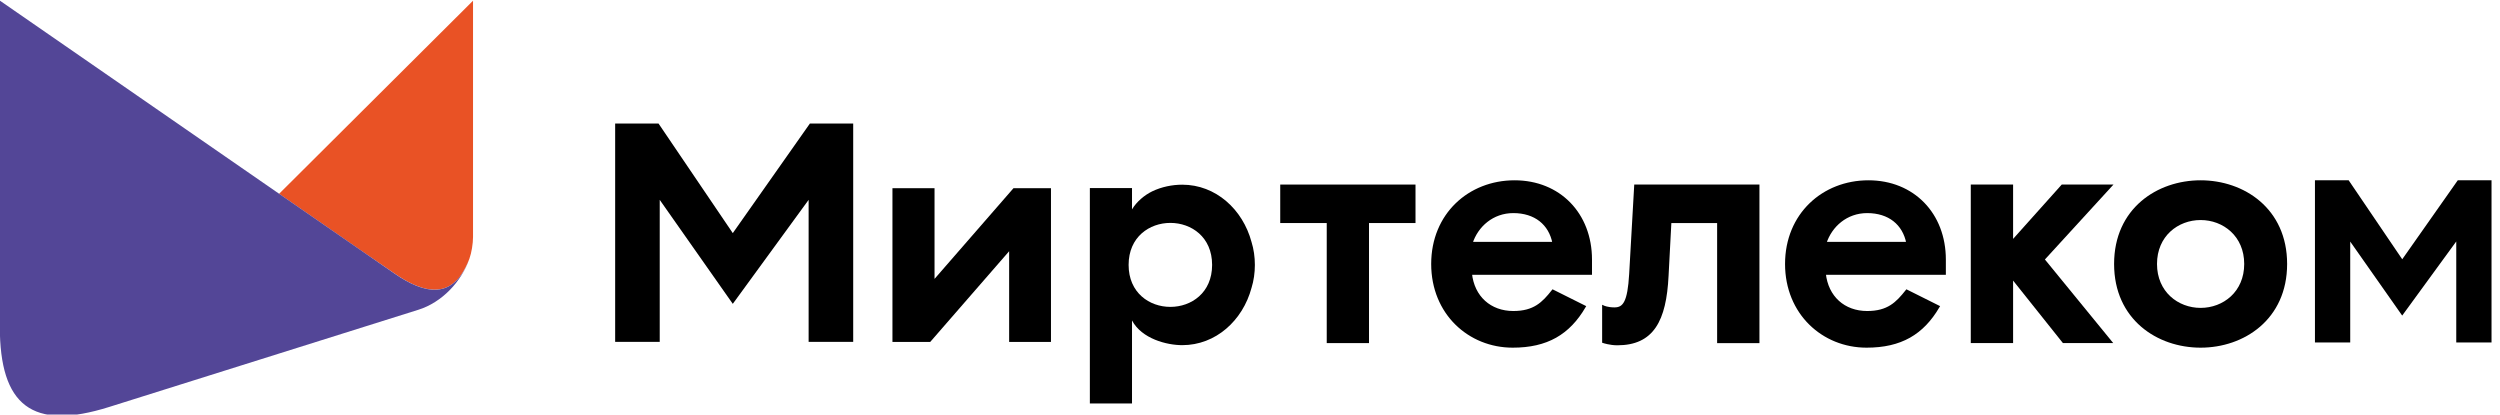
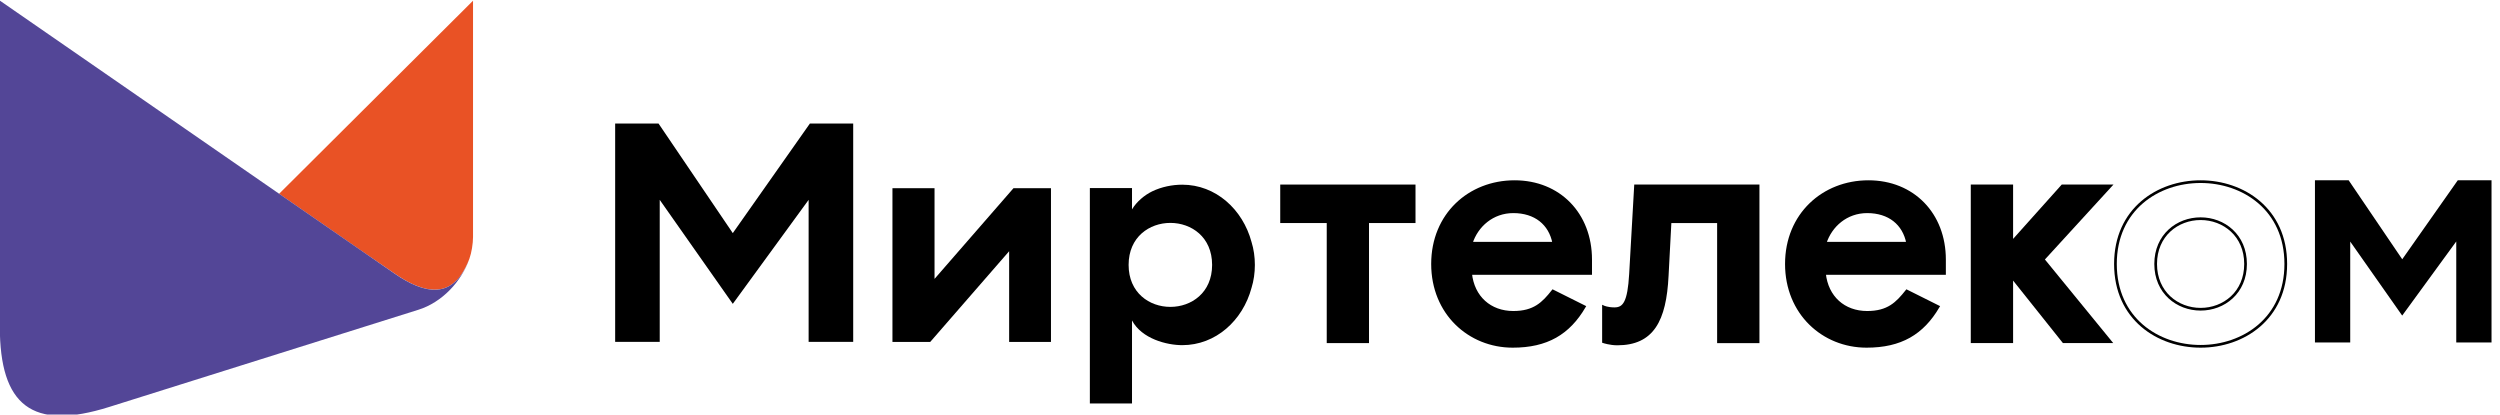
<svg xmlns="http://www.w3.org/2000/svg" width="193" height="32" viewBox="0 0 193 32" fill="none">
  <g clip-path="url(#clip0_1795_80267)">
    <path d="M87.129 20.45C87.129 24.772 93.575 24.772 93.575 20.45C93.575 16.128 87.129 16.128 87.129 20.45ZM91.272 26.646C90.075 26.646 88.143 26.156 87.391 24.739V26.385V31.147H84.137V26.385V14.52H87.391V16.165C87.744 15.571 88.351 15.064 88.949 14.773C89.672 14.424 90.499 14.258 91.272 14.258C93.853 14.258 95.939 16.157 96.617 18.68C96.962 19.785 96.962 21.119 96.617 22.225C95.939 24.747 93.853 26.646 91.272 26.646Z" fill="black" />
    <path d="M47.49 9.539V26.391H50.931V15.428L56.571 23.457L62.426 15.428V26.391H65.867V9.539H62.522L56.571 17.996L50.84 9.539H47.49Z" fill="black" />
    <path d="M71.814 26.396L77.906 19.394V26.396H81.135V14.531H78.239L72.146 21.53V14.531H68.897V26.396H71.814Z" fill="black" />
    <path d="M36.518 18.299V16.209V0.055L21.545 14.962L27.766 19.267L30.447 21.108C32.342 22.421 34.241 23.016 35.521 21.333C35.812 20.925 36.045 20.472 36.211 20.04L36.232 19.99C36.41 19.5 36.514 18.814 36.518 18.299Z" fill="#E95225" />
    <path d="M30.445 21.112L-0.001 0.055L-0.014 25.21C-0.014 31.282 2.451 33.301 8.435 31.415L32.285 23.918C34.106 23.357 35.648 21.732 36.246 19.94C35.041 23.24 32.739 22.704 30.445 21.112Z" fill="#534697" />
    <path d="M116.826 24.114C118.45 24.114 119.132 23.412 119.884 22.464L122.311 23.677C121.098 25.739 119.423 26.736 116.78 26.736C113.43 26.736 110.592 24.189 110.592 20.378C110.592 16.567 113.43 14.023 116.925 14.023C120.371 14.023 122.798 16.521 122.798 20.041V21.109H113.53C113.721 22.946 115.034 24.114 116.826 24.114ZM113.576 18.774H119.955C119.664 17.269 118.525 16.347 116.826 16.347C115.226 16.347 114.012 17.415 113.576 18.774Z" fill="black" />
    <path d="M116.826 24.114C118.45 24.114 119.132 23.412 119.884 22.464L122.311 23.677C121.098 25.739 119.423 26.736 116.78 26.736C113.43 26.736 110.592 24.189 110.592 20.378C110.592 16.567 113.43 14.023 116.925 14.023C120.371 14.023 122.798 16.521 122.798 20.041V21.109H113.53C113.721 22.946 115.034 24.114 116.826 24.114ZM113.576 18.774H119.955C119.664 17.269 118.525 16.347 116.826 16.347C115.226 16.347 114.012 17.415 113.576 18.774Z" stroke="black" stroke-width="0.208" stroke-miterlimit="10" />
    <path d="M123.789 26.383V23.69C123.789 23.69 124.105 23.835 124.637 23.835C125.389 23.835 125.751 23.324 125.875 21.167L126.262 14.352H135.725V26.387H132.666V17.115H128.93L128.71 21.288C128.539 24.758 127.571 26.553 124.853 26.553C124.3 26.553 123.789 26.383 123.789 26.383Z" fill="black" />
    <path d="M123.789 26.383V23.69C123.789 23.69 124.105 23.835 124.637 23.835C125.389 23.835 125.751 23.324 125.875 21.167L126.262 14.352H135.725V26.387H132.666V17.115H128.93L128.71 21.288C128.539 24.758 127.571 26.553 124.853 26.553C124.3 26.553 123.789 26.383 123.789 26.383Z" stroke="black" stroke-width="0.208" stroke-miterlimit="10" />
    <path d="M144.144 24.114C145.769 24.114 146.446 23.412 147.203 22.464L149.63 23.677C148.416 25.739 146.741 26.736 144.098 26.736C140.749 26.736 137.91 24.189 137.91 20.378C137.91 16.567 140.749 14.023 144.244 14.023C147.689 14.023 150.116 16.521 150.116 20.041V21.109H140.848C141.04 22.946 142.349 24.114 144.144 24.114ZM140.894 18.774H147.273C146.982 17.269 145.844 16.347 144.144 16.347C142.544 16.347 141.33 17.415 140.894 18.774Z" fill="black" />
    <path d="M144.144 24.114C145.769 24.114 146.446 23.412 147.203 22.464L149.63 23.677C148.416 25.739 146.741 26.736 144.098 26.736C140.749 26.736 137.91 24.189 137.91 20.378C137.91 16.567 140.749 14.023 144.244 14.023C147.689 14.023 150.116 16.521 150.116 20.041V21.109H140.848C141.04 22.946 142.349 24.114 144.144 24.114ZM140.894 18.774H147.273C146.982 17.269 145.844 16.347 144.144 16.347C142.544 16.347 141.33 17.415 140.894 18.774Z" stroke="black" stroke-width="0.208" stroke-miterlimit="10" />
    <path d="M157.73 20.028L162.924 26.383H159.309L155.307 21.363V26.383H152.248V14.352H155.307V18.715L159.213 14.352H162.924L157.73 20.028Z" fill="black" />
    <path d="M157.73 20.028L162.924 26.383H159.309L155.307 21.363V26.383H152.248V14.352H155.307V18.715L159.213 14.352H162.924L157.73 20.028Z" stroke="black" stroke-width="0.208" stroke-miterlimit="10" />
-     <path d="M169.887 26.736C166.587 26.736 163.312 24.6 163.312 20.378C163.312 16.155 166.587 14.023 169.887 14.023C173.187 14.023 176.462 16.16 176.462 20.378C176.462 24.596 173.187 26.736 169.887 26.736ZM173.357 20.378C173.357 18.171 171.682 16.883 169.887 16.883C168.092 16.883 166.417 18.167 166.417 20.378C166.417 22.584 168.092 23.873 169.887 23.873C171.682 23.873 173.357 22.589 173.357 20.378Z" fill="black" />
    <path d="M169.887 26.736C166.587 26.736 163.312 24.6 163.312 20.378C163.312 16.155 166.587 14.023 169.887 14.023C173.187 14.023 176.462 16.16 176.462 20.378C176.462 24.596 173.187 26.736 169.887 26.736ZM173.357 20.378C173.357 18.171 171.682 16.883 169.887 16.883C168.092 16.883 166.417 18.167 166.417 20.378C166.417 22.584 168.092 23.873 169.887 23.873C171.682 23.873 173.357 22.589 173.357 20.378Z" stroke="black" stroke-width="0.208" stroke-miterlimit="10" />
    <path d="M102.528 17.115H98.938V14.352H109.173V17.115H105.583V26.383H102.528V17.115Z" fill="black" />
    <path d="M102.528 17.115H98.938V14.352H109.173V17.115H105.583V26.383H102.528V17.115Z" stroke="black" stroke-width="0.208" stroke-miterlimit="10" />
    <path d="M178.818 14.023V26.333H181.333V18.321L185.451 24.184L189.727 18.321V26.333H192.242V14.023H189.794L185.451 20.199L181.262 14.023H178.818Z" fill="black" />
    <path d="M178.818 14.023V26.333H181.333V18.321L185.451 24.184L189.727 18.321V26.333H192.242V14.023H189.794L185.451 20.199L181.262 14.023H178.818Z" stroke="black" stroke-width="0.208" stroke-miterlimit="10" />
  </g>
  <defs>
    <clipPath id="clip0_1795_80267">
      <rect width="192.416" height="32" fill="white" />
    </clipPath>
  </defs>
</svg>